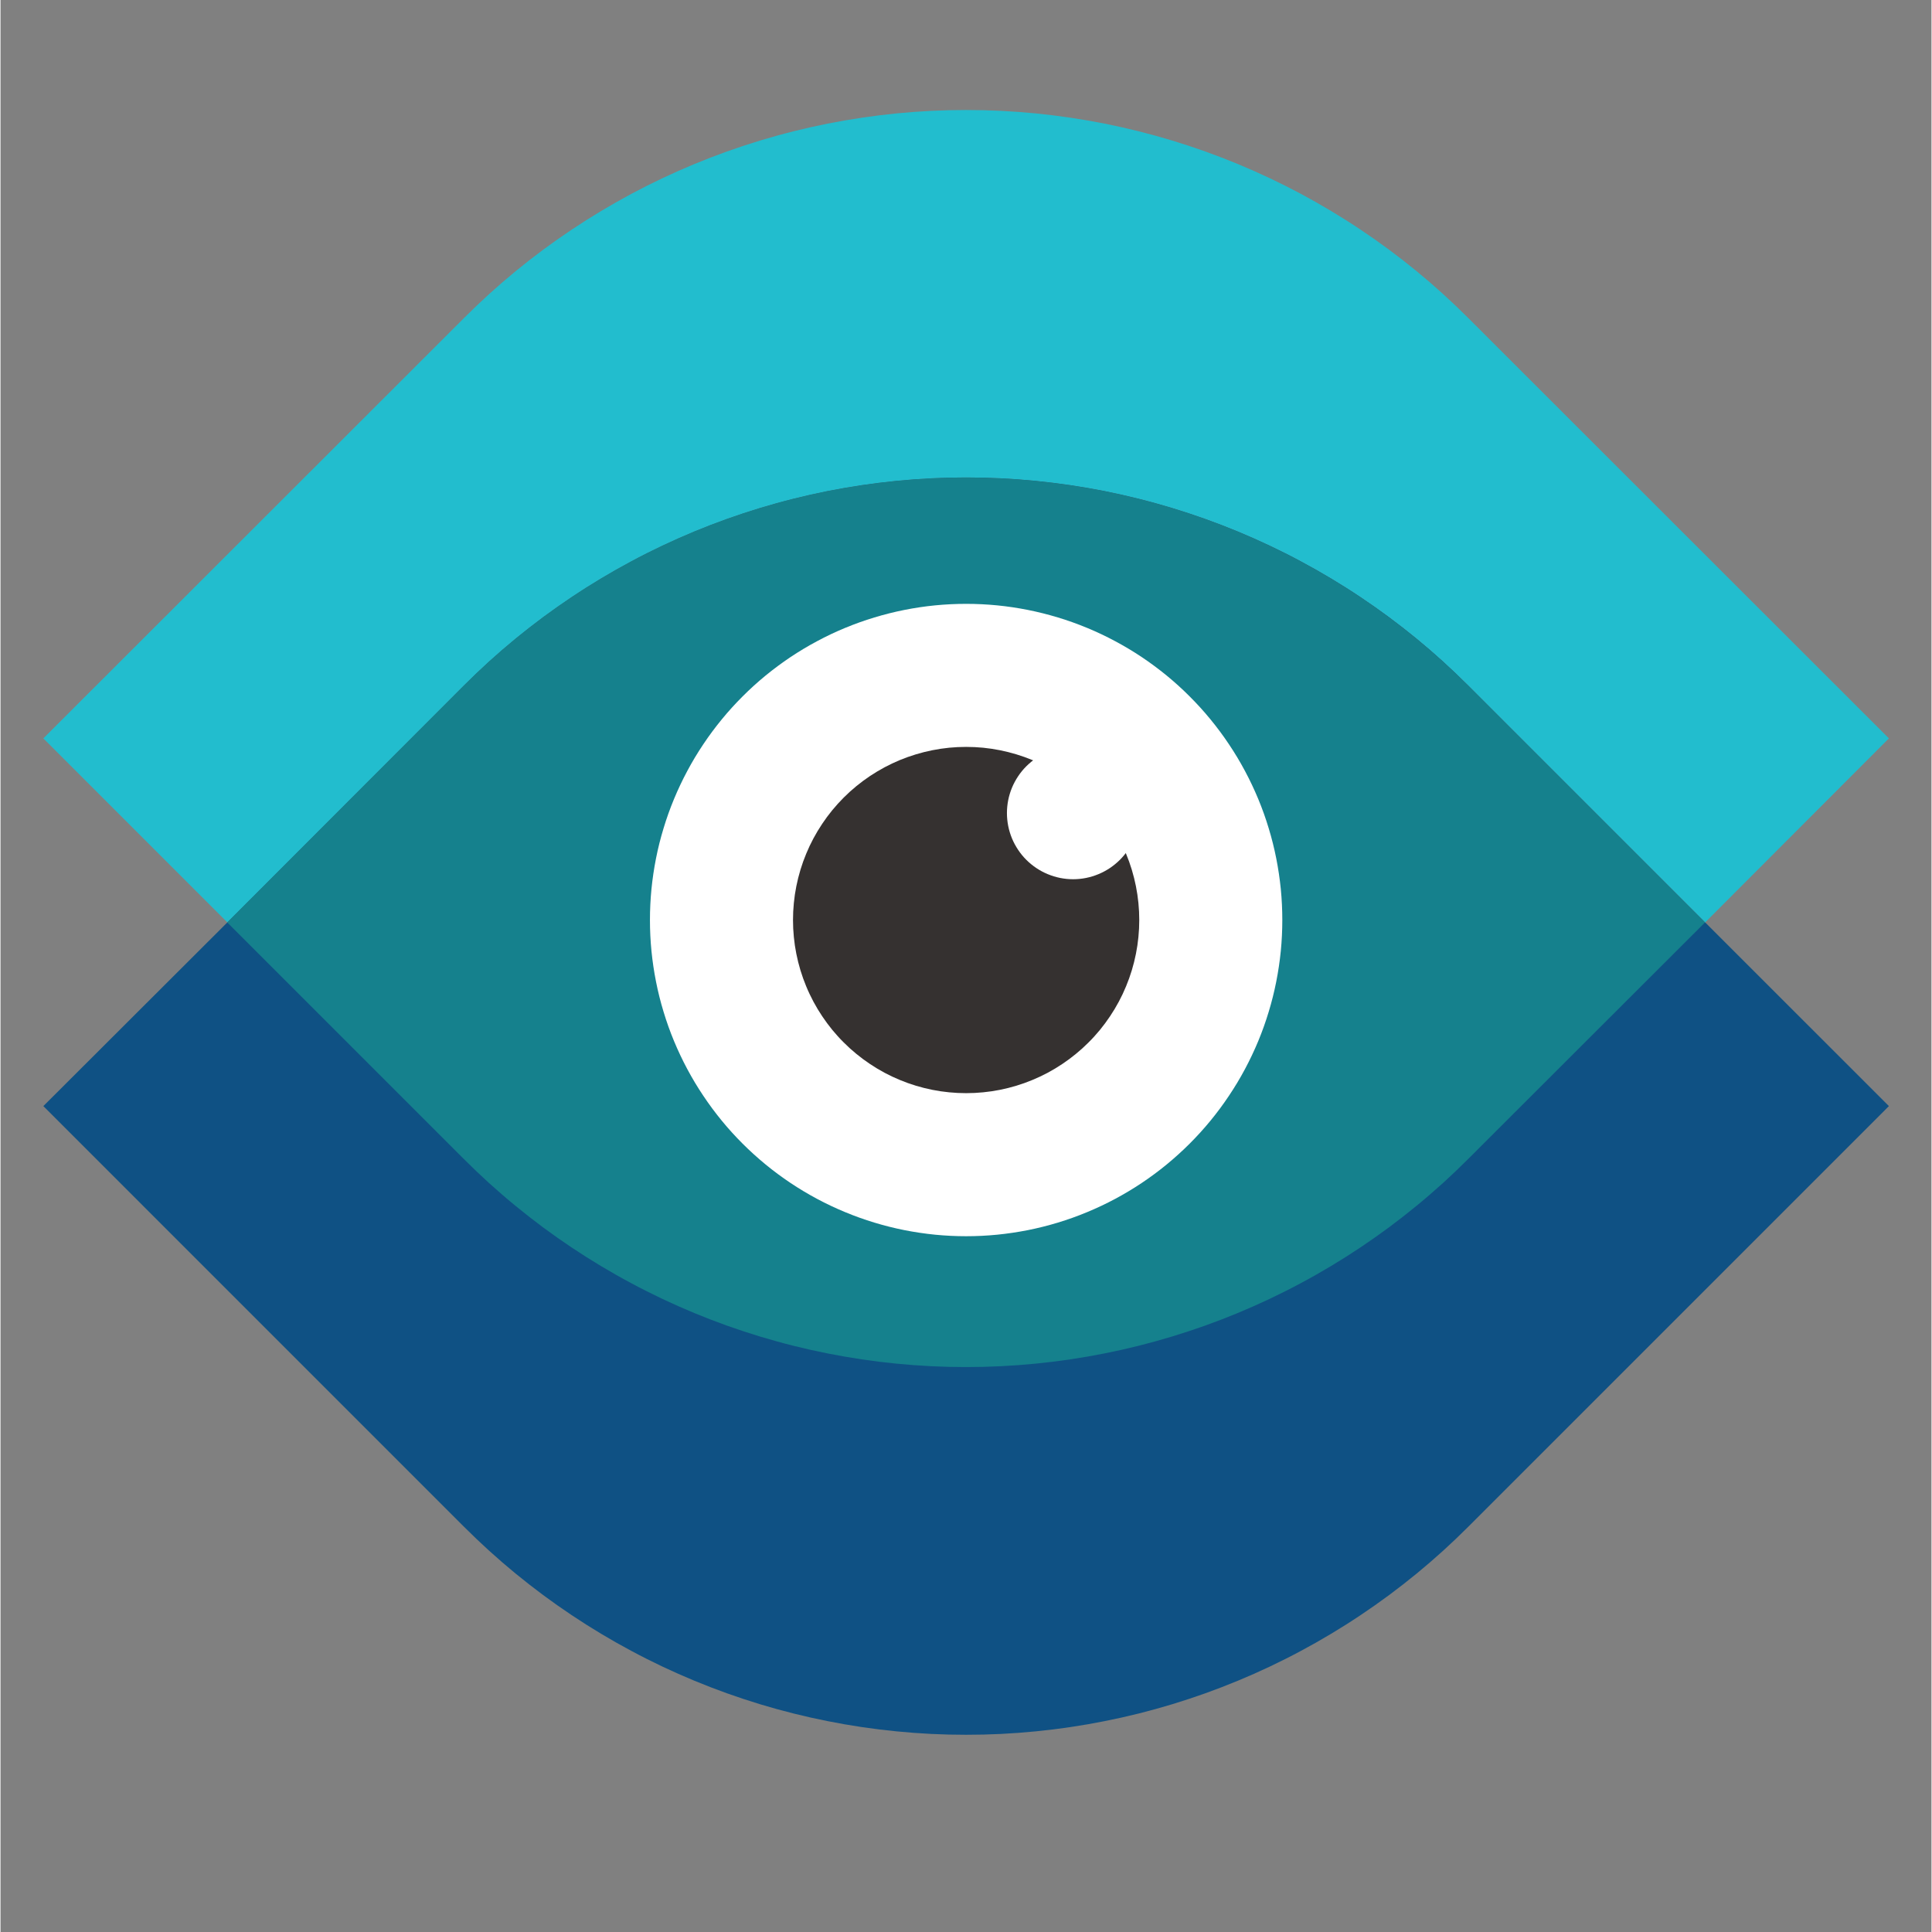
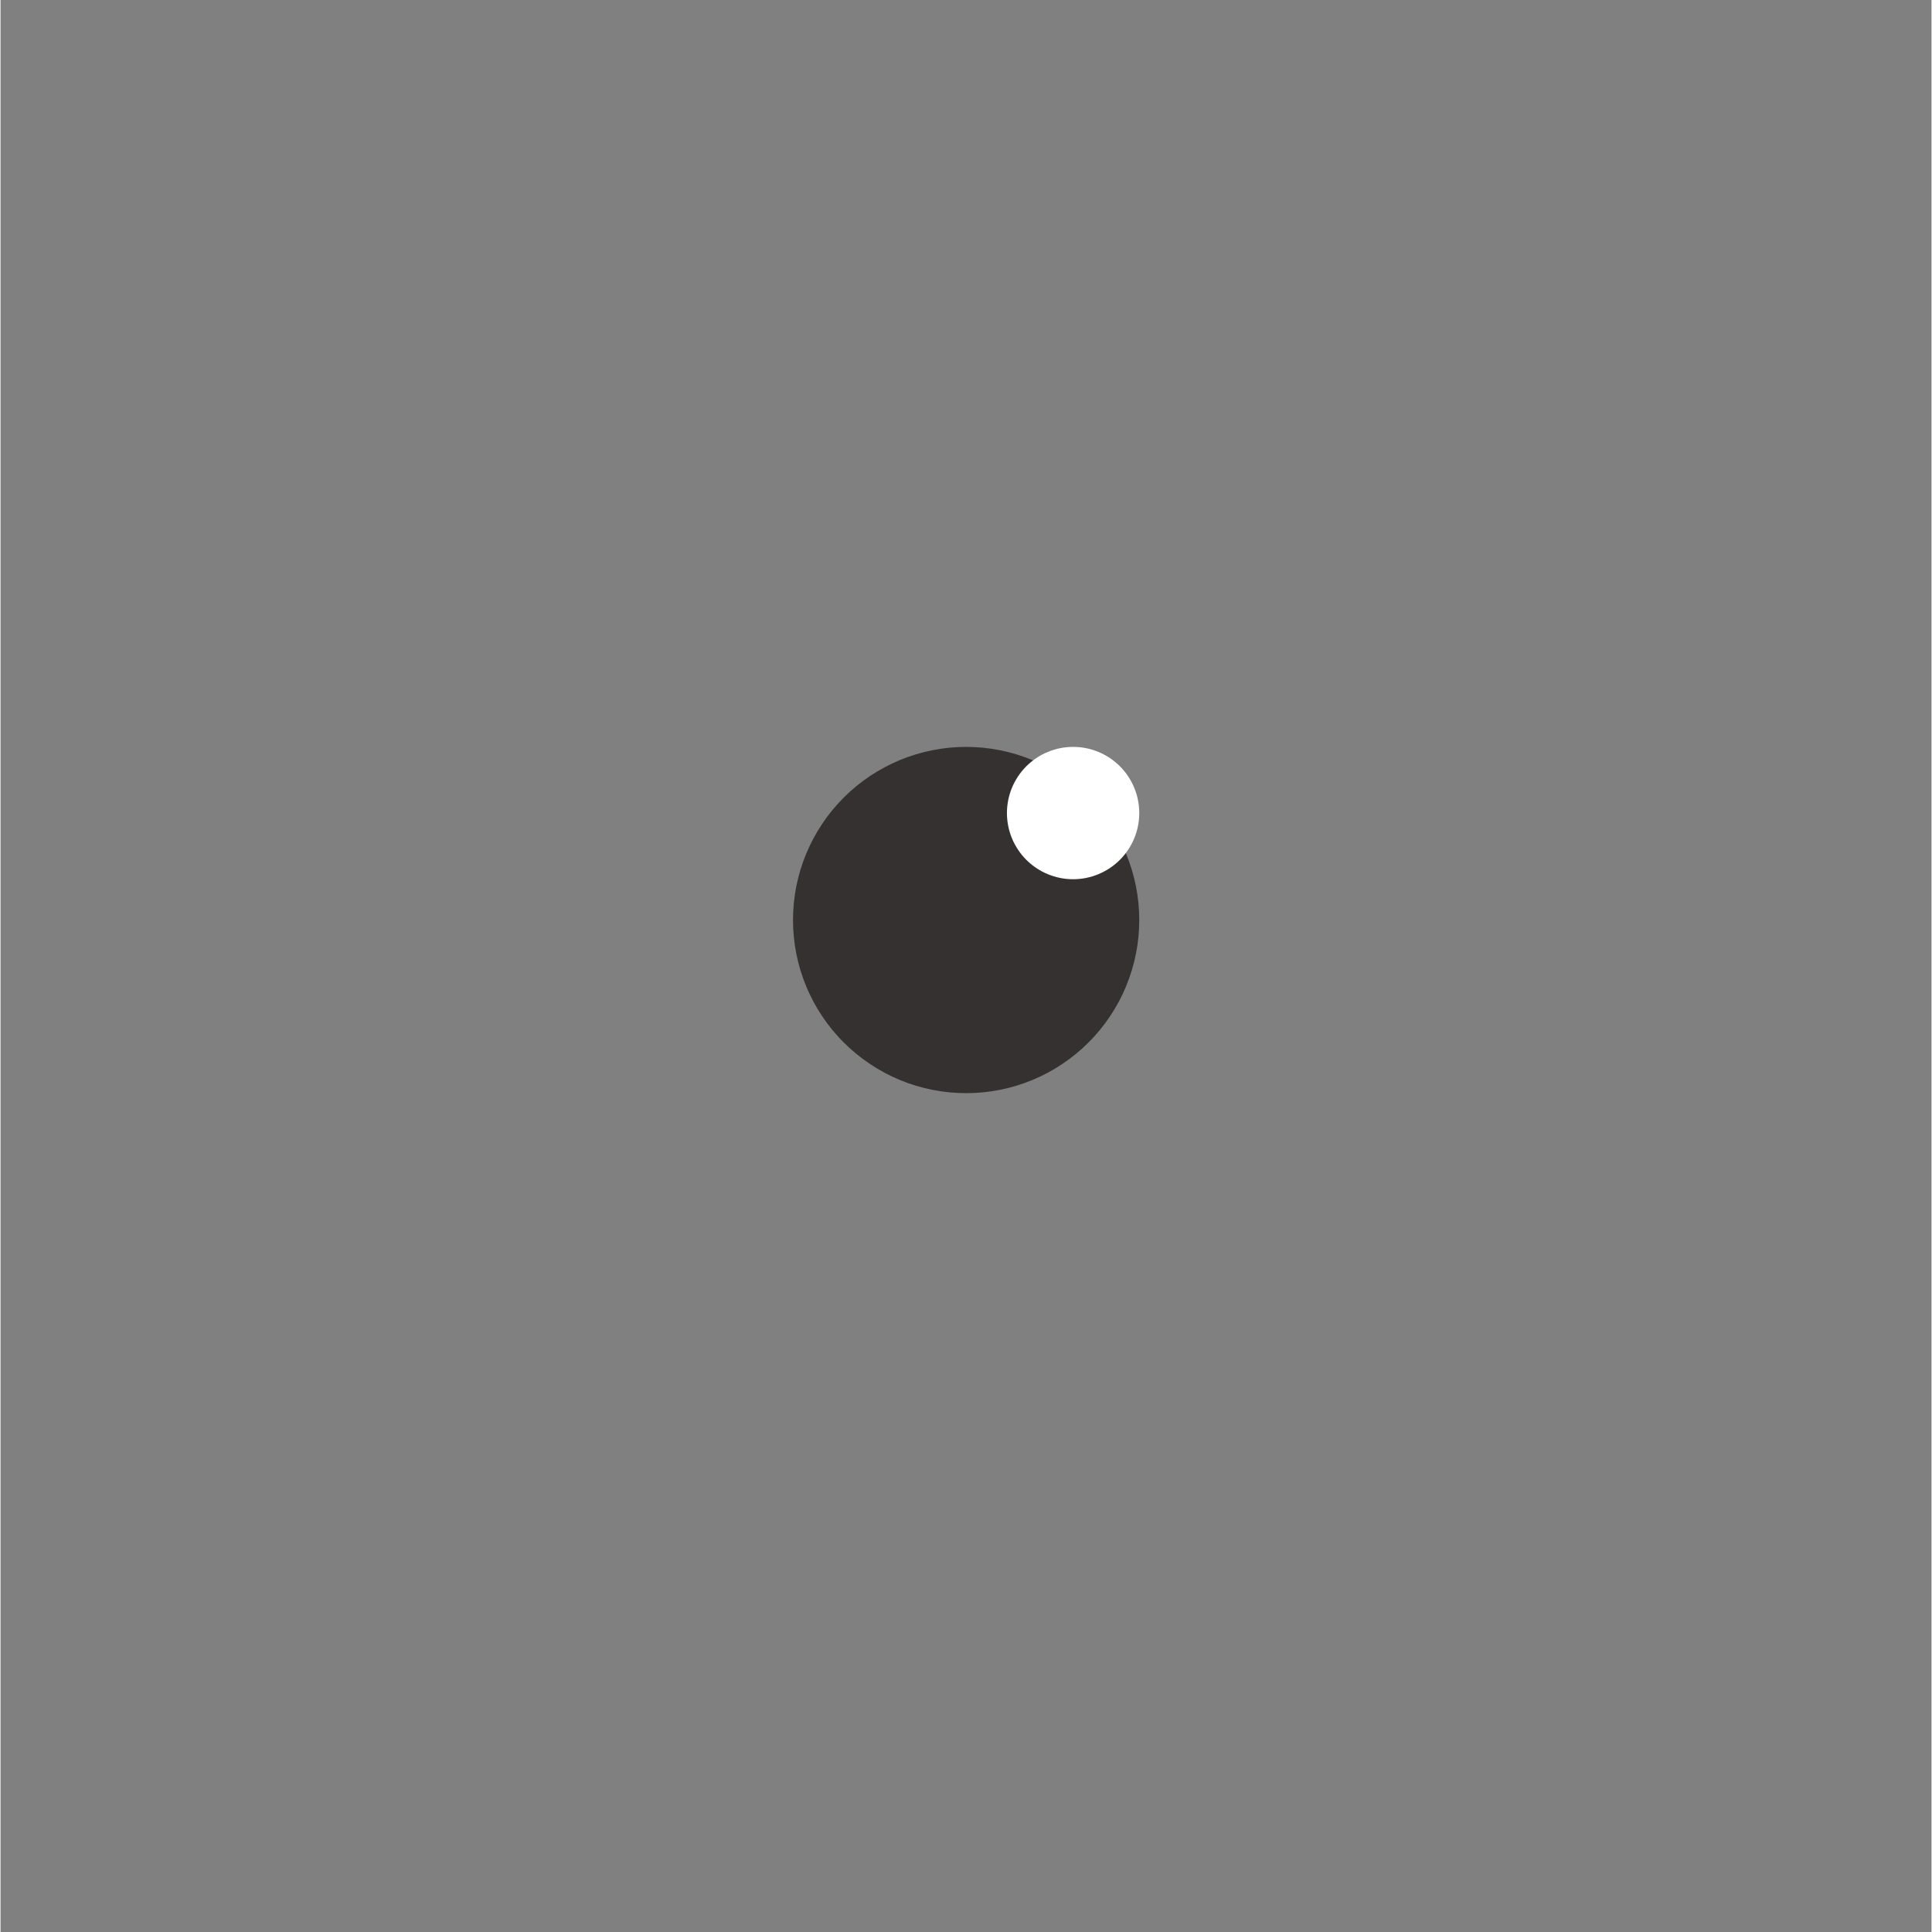
<svg xmlns="http://www.w3.org/2000/svg" width="300" zoomAndPan="magnify" viewBox="0 0 224.88 225" height="300" preserveAspectRatio="xMidYMid meet" version="1.0">
  <rect x="0" y="0" width="224.88" height="225" fill="#808080" stroke="none" />
  <defs>
    <clipPath id="a12c89dab4">
      <path d="M 4.988 55 L 220 55 L 220 202.18 L 4.988 202.18 Z M 4.988 55 " clip-rule="nonzero" />
    </clipPath>
    <clipPath id="1586a2f681">
-       <path d="M 4.988 12.531 L 220 12.531 L 220 108 L 4.988 108 Z M 4.988 12.531 " clip-rule="nonzero" />
-     </clipPath>
+       </clipPath>
  </defs>
  <g clip-path="url(#a12c89dab4)">
-     <path fill="#0f5184" d="M 219.922 128.816 L 170.93 177.809 C 169.973 178.766 168.992 179.699 167.992 180.609 C 166.988 181.516 165.965 182.402 164.918 183.262 C 163.871 184.117 162.805 184.949 161.719 185.758 C 160.629 186.562 159.523 187.344 158.398 188.094 C 157.273 188.848 156.129 189.57 154.969 190.266 C 153.809 190.961 152.633 191.629 151.438 192.266 C 150.246 192.906 149.035 193.512 147.812 194.094 C 146.59 194.672 145.352 195.219 144.102 195.738 C 142.852 196.254 141.59 196.742 140.316 197.199 C 139.039 197.652 137.758 198.078 136.461 198.473 C 135.164 198.863 133.863 199.227 132.551 199.555 C 131.234 199.883 129.914 200.18 128.59 200.441 C 127.262 200.707 125.93 200.938 124.59 201.137 C 123.25 201.336 121.906 201.5 120.562 201.633 C 119.215 201.766 117.863 201.867 116.512 201.934 C 115.16 202 113.809 202.031 112.457 202.031 C 111.102 202.031 109.75 202 108.398 201.934 C 107.047 201.867 105.695 201.766 104.348 201.633 C 103.004 201.5 101.66 201.336 100.32 201.137 C 98.98 200.938 97.648 200.707 96.32 200.441 C 94.996 200.18 93.676 199.883 92.363 199.555 C 91.047 199.227 89.746 198.863 88.449 198.473 C 87.152 198.078 85.871 197.652 84.594 197.199 C 83.32 196.742 82.059 196.254 80.809 195.738 C 79.559 195.219 78.32 194.672 77.098 194.094 C 75.875 193.512 74.664 192.906 73.473 192.266 C 72.277 191.629 71.102 190.961 69.941 190.266 C 68.781 189.57 67.637 188.848 66.512 188.094 C 65.387 187.344 64.281 186.562 63.191 185.758 C 62.105 184.949 61.039 184.117 59.992 183.262 C 58.945 182.402 57.922 181.516 56.918 180.609 C 55.918 179.699 54.938 178.766 53.98 177.809 L 4.988 128.816 L 26.418 107.422 L 53.98 79.828 C 54.938 78.871 55.918 77.938 56.918 77.027 C 57.922 76.117 58.945 75.234 59.992 74.375 C 61.039 73.52 62.105 72.688 63.191 71.879 C 64.281 71.074 65.387 70.293 66.512 69.543 C 67.637 68.789 68.781 68.066 69.941 67.371 C 71.102 66.676 72.277 66.008 73.473 65.371 C 74.664 64.73 75.875 64.121 77.098 63.543 C 78.32 62.965 79.559 62.418 80.809 61.898 C 82.059 61.383 83.32 60.895 84.594 60.438 C 85.871 59.984 87.152 59.559 88.449 59.164 C 89.746 58.773 91.047 58.41 92.363 58.082 C 93.676 57.754 94.996 57.457 96.32 57.191 C 97.648 56.93 98.98 56.699 100.32 56.5 C 101.66 56.301 103.004 56.137 104.348 56.004 C 105.695 55.871 107.047 55.77 108.398 55.703 C 109.75 55.637 111.102 55.605 112.457 55.605 C 113.809 55.605 115.16 55.637 116.512 55.703 C 117.863 55.77 119.215 55.871 120.562 56.004 C 121.906 56.137 123.25 56.301 124.59 56.5 C 125.93 56.699 127.262 56.93 128.59 57.191 C 129.914 57.457 131.234 57.754 132.551 58.082 C 133.863 58.41 135.164 58.773 136.461 59.164 C 137.758 59.559 139.039 59.984 140.316 60.438 C 141.59 60.895 142.852 61.383 144.102 61.898 C 145.352 62.418 146.59 62.965 147.812 63.543 C 149.035 64.121 150.246 64.73 151.438 65.371 C 152.633 66.008 153.809 66.676 154.969 67.371 C 156.129 68.066 157.273 68.789 158.398 69.543 C 159.523 70.293 160.629 71.074 161.719 71.879 C 162.805 72.688 163.871 73.52 164.918 74.375 C 165.965 75.234 166.988 76.117 167.992 77.027 C 168.992 77.938 169.973 78.871 170.93 79.828 L 198.523 107.422 Z M 219.922 128.816 " fill-opacity="1" fill-rule="nonzero" />
-   </g>
+     </g>
  <g clip-path="url(#1586a2f681)">
-     <path fill="#22bdce" d="M 219.922 85.992 L 198.523 107.422 L 170.93 79.828 C 169.973 78.871 168.992 77.938 167.988 77.027 C 166.988 76.117 165.965 75.234 164.918 74.375 C 163.871 73.52 162.805 72.684 161.719 71.879 C 160.629 71.074 159.523 70.293 158.398 69.543 C 157.273 68.789 156.129 68.066 154.969 67.371 C 153.809 66.676 152.633 66.008 151.438 65.371 C 150.246 64.73 149.035 64.121 147.812 63.543 C 146.59 62.965 145.352 62.418 144.102 61.898 C 142.852 61.383 141.59 60.895 140.316 60.438 C 139.039 59.984 137.754 59.559 136.461 59.164 C 135.164 58.773 133.863 58.41 132.547 58.082 C 131.234 57.754 129.914 57.457 128.59 57.191 C 127.262 56.93 125.93 56.699 124.59 56.5 C 123.25 56.301 121.906 56.137 120.562 56.004 C 119.215 55.871 117.863 55.77 116.512 55.703 C 115.16 55.637 113.809 55.605 112.453 55.605 C 111.102 55.605 109.75 55.637 108.398 55.703 C 107.047 55.77 105.695 55.871 104.348 56.004 C 103.004 56.137 101.66 56.301 100.32 56.5 C 98.98 56.699 97.648 56.93 96.32 57.191 C 94.992 57.457 93.676 57.754 92.359 58.082 C 91.047 58.41 89.746 58.773 88.449 59.164 C 87.152 59.559 85.871 59.984 84.594 60.438 C 83.32 60.895 82.059 61.383 80.809 61.898 C 79.559 62.418 78.32 62.965 77.098 63.543 C 75.875 64.121 74.664 64.73 73.473 65.371 C 72.277 66.008 71.102 66.676 69.941 67.371 C 68.781 68.066 67.637 68.789 66.512 69.543 C 65.387 70.293 64.281 71.074 63.191 71.879 C 62.105 72.684 61.039 73.52 59.992 74.375 C 58.945 75.234 57.922 76.117 56.918 77.027 C 55.918 77.938 54.938 78.871 53.98 79.828 L 26.418 107.422 L 4.988 85.992 L 53.98 37.035 C 54.938 36.078 55.918 35.145 56.918 34.234 C 57.922 33.324 58.945 32.441 59.992 31.582 C 61.039 30.727 62.105 29.891 63.191 29.086 C 64.281 28.281 65.387 27.5 66.512 26.75 C 67.637 25.996 68.781 25.273 69.941 24.578 C 71.102 23.883 72.277 23.215 73.473 22.574 C 74.664 21.938 75.875 21.328 77.098 20.75 C 78.32 20.172 79.559 19.625 80.809 19.105 C 82.059 18.59 83.32 18.102 84.594 17.645 C 85.871 17.188 87.152 16.766 88.449 16.371 C 89.746 15.98 91.047 15.617 92.363 15.289 C 93.676 14.961 94.996 14.664 96.32 14.398 C 97.648 14.137 98.98 13.906 100.32 13.707 C 101.66 13.508 103.004 13.34 104.348 13.207 C 105.695 13.078 107.047 12.977 108.398 12.91 C 109.75 12.844 111.102 12.812 112.457 12.812 C 113.809 12.812 115.16 12.844 116.512 12.91 C 117.863 12.977 119.215 13.078 120.562 13.207 C 121.906 13.34 123.25 13.508 124.59 13.707 C 125.93 13.906 127.262 14.137 128.59 14.398 C 129.914 14.664 131.234 14.961 132.551 15.289 C 133.863 15.617 135.164 15.98 136.461 16.371 C 137.758 16.766 139.039 17.188 140.316 17.645 C 141.59 18.102 142.852 18.59 144.102 19.105 C 145.352 19.625 146.59 20.172 147.812 20.75 C 149.035 21.328 150.246 21.938 151.438 22.574 C 152.633 23.215 153.809 23.883 154.969 24.578 C 156.129 25.273 157.273 25.996 158.398 26.75 C 159.523 27.5 160.629 28.281 161.719 29.086 C 162.805 29.891 163.871 30.727 164.918 31.582 C 165.965 32.441 166.988 33.324 167.992 34.234 C 168.992 35.145 169.973 36.078 170.93 37.035 Z M 219.922 85.992 " fill-opacity="1" fill-rule="nonzero" />
-   </g>
-   <path fill="#15818d" d="M 198.508 107.422 L 170.914 134.984 C 169.957 135.941 168.977 136.875 167.977 137.785 C 166.973 138.691 165.949 139.578 164.902 140.434 C 163.855 141.293 162.789 142.125 161.703 142.934 C 160.613 143.738 159.508 144.52 158.383 145.27 C 157.258 146.023 156.113 146.746 154.953 147.441 C 153.793 148.137 152.617 148.805 151.422 149.441 C 150.23 150.082 149.02 150.688 147.797 151.27 C 146.574 151.848 145.336 152.395 144.086 152.914 C 142.836 153.43 141.574 153.918 140.301 154.375 C 139.023 154.828 137.742 155.254 136.445 155.648 C 135.148 156.039 133.848 156.402 132.535 156.73 C 131.219 157.059 129.898 157.355 128.574 157.617 C 127.246 157.883 125.914 158.113 124.574 158.312 C 123.234 158.512 121.891 158.676 120.547 158.809 C 119.199 158.941 117.848 159.043 116.496 159.109 C 115.145 159.176 113.793 159.207 112.441 159.207 C 111.086 159.207 109.734 159.176 108.383 159.109 C 107.031 159.043 105.68 158.941 104.332 158.809 C 102.988 158.676 101.645 158.512 100.305 158.312 C 98.965 158.113 97.633 157.883 96.305 157.617 C 94.98 157.355 93.66 157.059 92.348 156.73 C 91.031 156.402 89.73 156.039 88.434 155.648 C 87.141 155.254 85.855 154.828 84.578 154.375 C 83.305 153.918 82.043 153.43 80.793 152.914 C 79.543 152.395 78.305 151.848 77.082 151.27 C 75.859 150.688 74.648 150.082 73.457 149.441 C 72.262 148.805 71.086 148.137 69.926 147.441 C 68.766 146.746 67.621 146.023 66.496 145.27 C 65.371 144.52 64.266 143.738 63.176 142.934 C 62.09 142.125 61.023 141.293 59.977 140.434 C 58.93 139.578 57.906 138.691 56.902 137.785 C 55.902 136.875 54.922 135.941 53.965 134.984 L 26.402 107.422 L 53.965 79.828 C 54.922 78.871 55.902 77.938 56.902 77.027 C 57.906 76.117 58.93 75.234 59.977 74.375 C 61.023 73.52 62.09 72.688 63.176 71.879 C 64.266 71.074 65.371 70.293 66.496 69.543 C 67.621 68.789 68.766 68.066 69.926 67.371 C 71.086 66.676 72.262 66.008 73.457 65.371 C 74.648 64.73 75.859 64.121 77.082 63.543 C 78.305 62.965 79.543 62.418 80.793 61.898 C 82.043 61.383 83.305 60.895 84.578 60.438 C 85.855 59.984 87.141 59.559 88.434 59.164 C 89.73 58.773 91.031 58.41 92.348 58.082 C 93.66 57.754 94.98 57.457 96.305 57.191 C 97.633 56.93 98.965 56.699 100.305 56.5 C 101.645 56.301 102.988 56.137 104.332 56.004 C 105.68 55.871 107.031 55.77 108.383 55.703 C 109.734 55.637 111.086 55.605 112.441 55.605 C 113.793 55.605 115.145 55.637 116.496 55.703 C 117.848 55.77 119.199 55.871 120.547 56.004 C 121.891 56.137 123.234 56.301 124.574 56.5 C 125.914 56.699 127.246 56.93 128.574 57.191 C 129.898 57.457 131.219 57.754 132.535 58.082 C 133.848 58.41 135.148 58.773 136.445 59.164 C 137.742 59.559 139.023 59.984 140.301 60.438 C 141.574 60.895 142.836 61.383 144.086 61.898 C 145.336 62.418 146.574 62.965 147.797 63.543 C 149.02 64.121 150.23 64.73 151.422 65.371 C 152.617 66.008 153.793 66.676 154.953 67.371 C 156.113 68.066 157.258 68.789 158.383 69.543 C 159.508 70.293 160.613 71.074 161.703 71.879 C 162.789 72.688 163.855 73.52 164.902 74.375 C 165.949 75.234 166.973 76.117 167.977 77.027 C 168.977 77.938 169.957 78.871 170.914 79.828 Z M 198.508 107.422 " fill-opacity="1" fill-rule="nonzero" />
-   <path fill="#ffffff" d="M 149.277 107.145 C 149.277 108.352 149.219 109.555 149.102 110.754 C 148.98 111.957 148.805 113.148 148.57 114.328 C 148.336 115.512 148.043 116.68 147.691 117.836 C 147.344 118.988 146.938 120.125 146.477 121.238 C 146.012 122.352 145.5 123.441 144.93 124.504 C 144.363 125.566 143.742 126.602 143.07 127.602 C 142.402 128.605 141.684 129.574 140.918 130.508 C 140.156 131.438 139.344 132.332 138.492 133.184 C 137.641 134.035 136.746 134.844 135.816 135.609 C 134.883 136.375 133.914 137.094 132.914 137.762 C 131.91 138.434 130.875 139.051 129.812 139.621 C 128.75 140.188 127.66 140.703 126.547 141.164 C 125.434 141.629 124.297 142.031 123.145 142.383 C 121.988 142.734 120.82 143.027 119.641 143.262 C 118.457 143.496 117.266 143.672 116.062 143.793 C 114.863 143.91 113.66 143.969 112.457 143.969 C 111.25 143.969 110.047 143.91 108.848 143.793 C 107.645 143.672 106.453 143.496 105.27 143.262 C 104.09 143.027 102.922 142.734 101.766 142.383 C 100.613 142.031 99.477 141.629 98.363 141.164 C 97.25 140.703 96.16 140.188 95.098 139.621 C 94.035 139.051 93 138.434 91.996 137.762 C 90.996 137.094 90.027 136.375 89.094 135.609 C 88.164 134.844 87.27 134.035 86.418 133.184 C 85.566 132.332 84.754 131.438 83.992 130.508 C 83.227 129.574 82.508 128.605 81.84 127.602 C 81.168 126.602 80.547 125.566 79.98 124.504 C 79.41 123.441 78.898 122.352 78.434 121.238 C 77.973 120.125 77.566 118.988 77.219 117.836 C 76.867 116.68 76.574 115.512 76.34 114.328 C 76.105 113.148 75.93 111.957 75.809 110.754 C 75.691 109.555 75.633 108.352 75.633 107.145 C 75.633 105.941 75.691 104.738 75.809 103.535 C 75.93 102.336 76.105 101.145 76.34 99.961 C 76.574 98.777 76.867 97.609 77.219 96.457 C 77.566 95.301 77.973 94.168 78.434 93.055 C 78.898 91.941 79.41 90.852 79.98 89.789 C 80.547 88.723 81.168 87.691 81.84 86.688 C 82.508 85.684 83.227 84.719 83.992 83.785 C 84.754 82.852 85.566 81.961 86.418 81.109 C 87.27 80.254 88.164 79.445 89.094 78.68 C 90.027 77.918 90.996 77.199 91.996 76.527 C 93 75.859 94.035 75.238 95.098 74.672 C 96.16 74.102 97.25 73.586 98.363 73.125 C 99.477 72.664 100.613 72.258 101.766 71.91 C 102.922 71.559 104.09 71.266 105.27 71.031 C 106.453 70.797 107.645 70.617 108.848 70.5 C 110.047 70.383 111.25 70.324 112.457 70.324 C 113.66 70.324 114.863 70.383 116.062 70.5 C 117.266 70.617 118.457 70.797 119.641 71.031 C 120.82 71.266 121.988 71.559 123.145 71.91 C 124.297 72.258 125.434 72.664 126.547 73.125 C 127.66 73.586 128.75 74.102 129.812 74.672 C 130.875 75.238 131.91 75.859 132.914 76.527 C 133.914 77.199 134.883 77.918 135.816 78.68 C 136.746 79.445 137.641 80.254 138.492 81.109 C 139.344 81.961 140.156 82.852 140.918 83.785 C 141.684 84.719 142.402 85.684 143.07 86.688 C 143.742 87.691 144.363 88.723 144.93 89.789 C 145.5 90.852 146.012 91.941 146.477 93.055 C 146.938 94.168 147.344 95.301 147.691 96.457 C 148.043 97.609 148.336 98.777 148.57 99.961 C 148.805 101.145 148.98 102.336 149.102 103.535 C 149.219 104.738 149.277 105.941 149.277 107.145 Z M 149.277 107.145 " fill-opacity="1" fill-rule="nonzero" />
+     </g>
  <path fill="#353130" d="M 132.617 107.145 C 132.617 107.805 132.586 108.465 132.52 109.121 C 132.457 109.781 132.359 110.434 132.23 111.078 C 132.102 111.727 131.941 112.367 131.75 113 C 131.559 113.633 131.336 114.25 131.082 114.863 C 130.832 115.473 130.551 116.066 130.238 116.652 C 129.926 117.234 129.586 117.801 129.219 118.348 C 128.852 118.898 128.461 119.426 128.043 119.938 C 127.621 120.449 127.18 120.938 126.711 121.402 C 126.246 121.871 125.758 122.312 125.246 122.73 C 124.734 123.152 124.207 123.543 123.656 123.91 C 123.109 124.277 122.543 124.617 121.961 124.93 C 121.379 125.238 120.781 125.523 120.172 125.773 C 119.562 126.027 118.941 126.25 118.309 126.441 C 117.676 126.633 117.035 126.793 116.391 126.922 C 115.742 127.051 115.09 127.148 114.43 127.211 C 113.773 127.277 113.117 127.309 112.457 127.309 C 111.793 127.309 111.137 127.277 110.48 127.211 C 109.82 127.148 109.168 127.051 108.52 126.922 C 107.875 126.793 107.234 126.633 106.602 126.441 C 105.969 126.25 105.348 126.027 104.738 125.773 C 104.129 125.523 103.531 125.238 102.949 124.93 C 102.367 124.617 101.801 124.277 101.254 123.91 C 100.703 123.543 100.176 123.152 99.664 122.73 C 99.152 122.312 98.664 121.871 98.199 121.402 C 97.73 120.938 97.289 120.449 96.867 119.938 C 96.449 119.426 96.059 118.898 95.691 118.348 C 95.324 117.801 94.984 117.234 94.672 116.652 C 94.363 116.066 94.078 115.473 93.828 114.863 C 93.574 114.25 93.352 113.633 93.16 113 C 92.969 112.367 92.809 111.727 92.68 111.078 C 92.551 110.434 92.453 109.781 92.391 109.121 C 92.324 108.465 92.293 107.805 92.293 107.145 C 92.293 106.484 92.324 105.828 92.391 105.168 C 92.453 104.512 92.551 103.859 92.68 103.211 C 92.809 102.566 92.969 101.926 93.16 101.293 C 93.352 100.66 93.574 100.039 93.828 99.43 C 94.078 98.82 94.359 98.223 94.672 97.641 C 94.984 97.059 95.324 96.492 95.691 95.945 C 96.059 95.395 96.449 94.863 96.867 94.355 C 97.289 93.844 97.73 93.355 98.199 92.887 C 98.664 92.422 99.152 91.977 99.664 91.559 C 100.176 91.141 100.703 90.746 101.254 90.379 C 101.801 90.016 102.367 89.676 102.949 89.363 C 103.531 89.051 104.129 88.77 104.738 88.516 C 105.348 88.266 105.969 88.043 106.602 87.852 C 107.234 87.66 107.875 87.5 108.52 87.371 C 109.168 87.242 109.82 87.145 110.48 87.078 C 111.137 87.016 111.793 86.984 112.457 86.984 C 113.117 86.984 113.773 87.016 114.43 87.078 C 115.09 87.145 115.742 87.242 116.391 87.371 C 117.035 87.5 117.676 87.66 118.309 87.852 C 118.941 88.043 119.562 88.266 120.172 88.516 C 120.781 88.77 121.379 89.051 121.961 89.363 C 122.543 89.676 123.109 90.016 123.656 90.379 C 124.207 90.746 124.734 91.141 125.246 91.559 C 125.758 91.977 126.246 92.422 126.711 92.887 C 127.18 93.355 127.621 93.844 128.043 94.355 C 128.461 94.863 128.852 95.395 129.219 95.945 C 129.586 96.492 129.926 97.059 130.238 97.641 C 130.551 98.223 130.832 98.82 131.082 99.43 C 131.336 100.039 131.559 100.66 131.75 101.293 C 131.941 101.926 132.102 102.566 132.23 103.211 C 132.359 103.859 132.457 104.512 132.52 105.168 C 132.586 105.828 132.617 106.484 132.617 107.145 Z M 132.617 107.145 " fill-opacity="1" fill-rule="nonzero" />
  <path fill="#ffffff" d="M 132.617 94.688 C 132.617 95.195 132.57 95.695 132.469 96.191 C 132.371 96.688 132.227 97.168 132.031 97.637 C 131.84 98.105 131.602 98.547 131.32 98.969 C 131.039 99.391 130.719 99.777 130.363 100.137 C 130.004 100.492 129.613 100.812 129.195 101.094 C 128.773 101.375 128.328 101.613 127.863 101.805 C 127.395 102 126.914 102.145 126.418 102.246 C 125.922 102.344 125.418 102.395 124.914 102.395 C 124.406 102.395 123.906 102.344 123.41 102.246 C 122.914 102.145 122.434 102 121.965 101.805 C 121.496 101.613 121.055 101.375 120.633 101.094 C 120.211 100.812 119.824 100.492 119.465 100.137 C 119.105 99.777 118.789 99.391 118.508 98.969 C 118.227 98.547 117.988 98.105 117.793 97.637 C 117.602 97.168 117.453 96.688 117.355 96.191 C 117.258 95.695 117.207 95.195 117.207 94.688 C 117.207 94.184 117.258 93.68 117.355 93.184 C 117.453 92.688 117.602 92.207 117.793 91.738 C 117.988 91.273 118.227 90.828 118.508 90.406 C 118.789 89.984 119.105 89.598 119.465 89.238 C 119.824 88.883 120.211 88.562 120.633 88.281 C 121.055 88 121.496 87.762 121.965 87.57 C 122.434 87.375 122.914 87.23 123.41 87.129 C 123.906 87.031 124.406 86.984 124.914 86.984 C 125.418 86.984 125.922 87.031 126.418 87.129 C 126.914 87.23 127.395 87.375 127.863 87.57 C 128.328 87.762 128.773 88 129.195 88.281 C 129.613 88.562 130.004 88.883 130.363 89.238 C 130.719 89.598 131.039 89.984 131.32 90.406 C 131.602 90.828 131.84 91.273 132.031 91.738 C 132.227 92.207 132.371 92.688 132.469 93.184 C 132.57 93.68 132.617 94.184 132.617 94.688 Z M 132.617 94.688 " fill-opacity="1" fill-rule="nonzero" />
</svg>